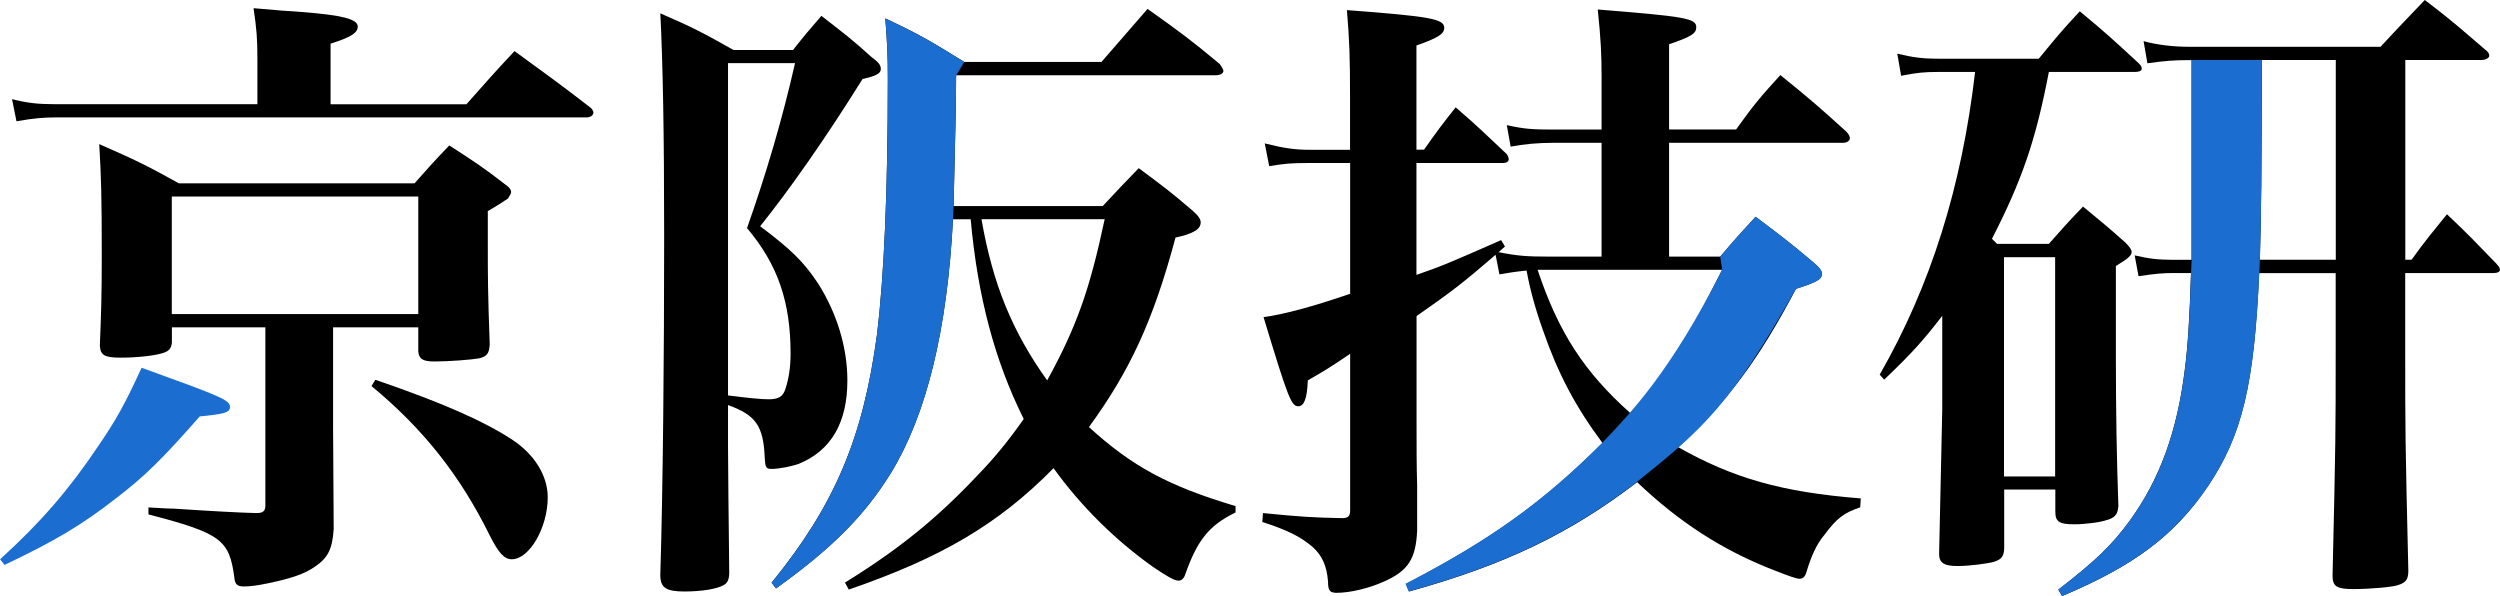
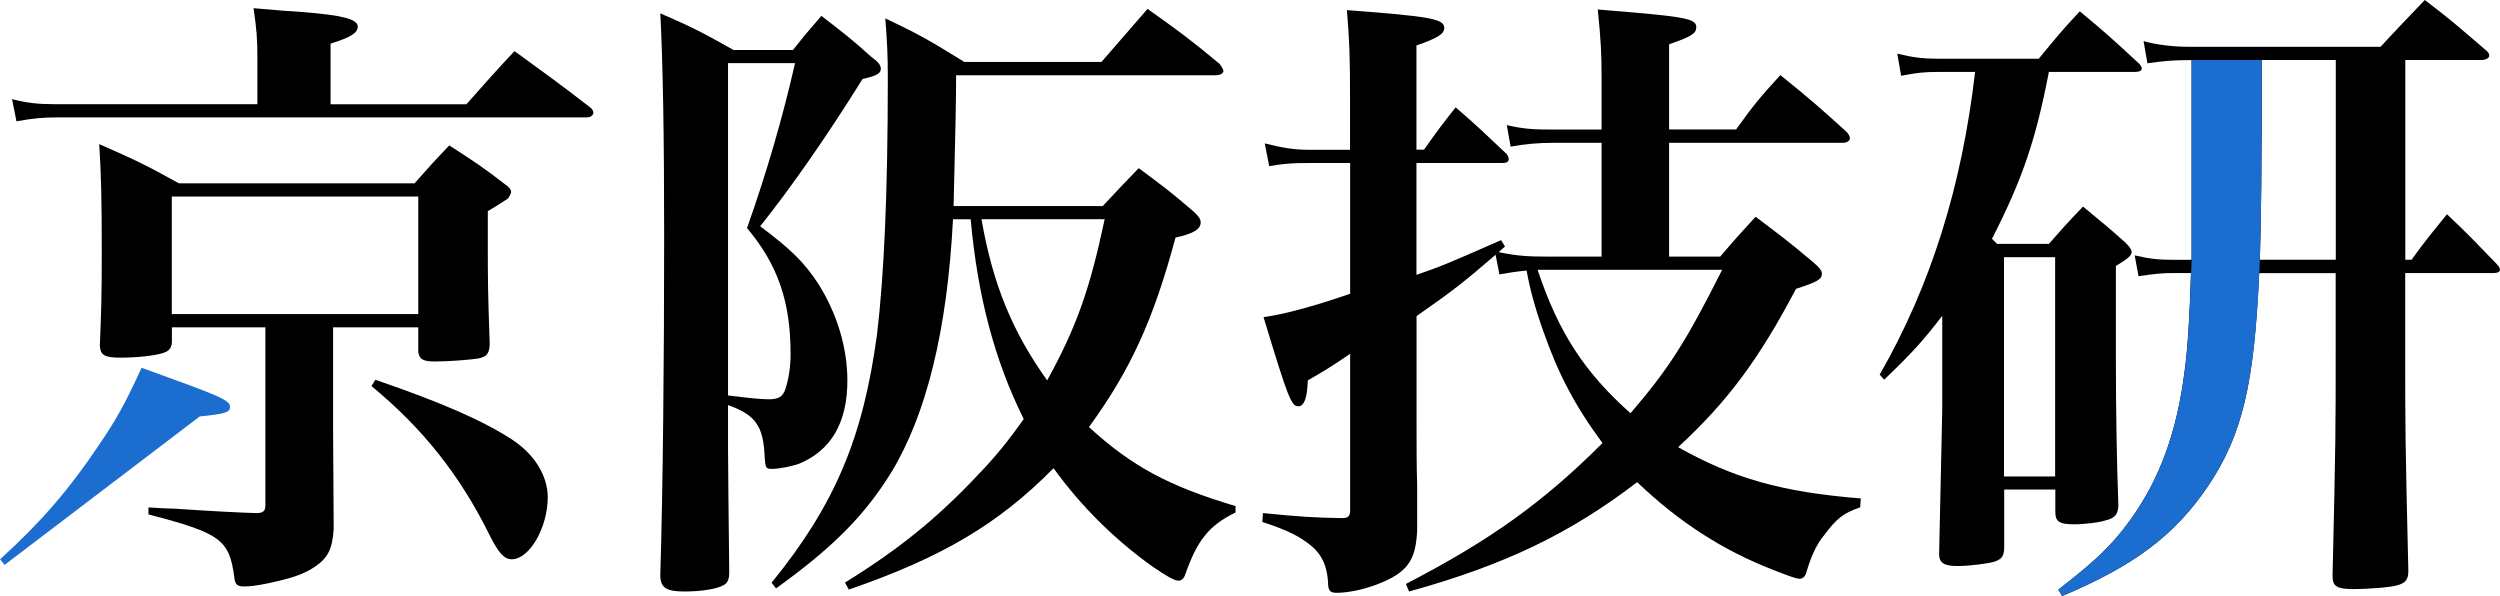
<svg xmlns="http://www.w3.org/2000/svg" id="_レイヤー_2" data-name="レイヤー 2" viewBox="0 0 247.38 58.97">
  <defs>
    <style>
      .cls-1 {
        fill: none;
      }

      .cls-1, .cls-2, .cls-3 {
        stroke-width: 0px;
      }

      .cls-3 {
        fill: #1c6dd0;
      }
    </style>
  </defs>
  <g id="_レイヤー_1-2" data-name="レイヤー 1">
    <g>
      <path class="cls-1" d="m223.62,25.7h7.5V5.94h-7.32c0,10.88-.06,15.76-.19,19.76Z" />
-       <path class="cls-3" d="m19.76,41.21c2.44-.25,3-.38,3-.94,0-.69-.94-1.06-8.75-3.88-1.63,3.56-2.5,5.13-4.25,7.69-2.94,4.38-5.69,7.57-9.75,11.26l.44.56c5-2.38,7.63-3.94,11-6.57,2.88-2.19,4.69-4,8.32-8.13Z" />
+       <path class="cls-3" d="m19.76,41.21c2.44-.25,3-.38,3-.94,0-.69-.94-1.06-8.75-3.88-1.63,3.56-2.5,5.13-4.25,7.69-2.94,4.38-5.69,7.57-9.75,11.26l.44.56Z" />
      <path class="cls-2" d="m50.9,5.07c-2.06,2.19-2.69,2.94-4.75,5.25h-13.44v-6c2-.63,2.69-1.06,2.69-1.69,0-.75-1.56-1.13-5.5-1.44-1.06-.06-2.69-.19-4.81-.38.31,2.13.38,3,.38,5v4.5H5.38c-1.63,0-2.69-.12-4.19-.5l.44,2.19c1.75-.31,2.75-.38,3.81-.38h52.59c.38,0,.69-.19.69-.5,0-.06-.06-.25-.25-.44-3.31-2.56-4.31-3.25-7.57-5.63Z" />
      <path class="cls-2" d="m32.95,32.39h8.44v2.38c.06.75.44,1,1.63,1,1.44,0,3.75-.19,4.38-.31.81-.19,1-.5,1.06-1.38-.19-5.19-.19-6.75-.19-9.94v-3.25c1.19-.69,1.81-1.13,2-1.25.12-.19.31-.5.31-.62,0-.25-.19-.5-.56-.75-2.19-1.69-2.94-2.19-5.56-3.88-1.56,1.62-2,2.13-3.44,3.75h-23.32c-3.25-1.81-4.31-2.31-7.88-3.88.19,3.19.25,5.19.25,10.94,0,4.06-.06,5.82-.19,9,.06.94.44,1.19,2.06,1.19s3.31-.19,4.13-.44c.63-.19.88-.44.94-1.06v-1.5h9.25v17.63c0,.56-.25.75-.88.75q-2.44-.06-8.19-.44c-.56,0-1.44-.06-2.5-.12v.69c7.19,1.88,8,2.5,8.5,6.25.06.69.31.88.94.88.56,0,1.19-.06,2.38-.31,2.38-.5,3.63-.94,4.63-1.63,1.31-.88,1.75-1.75,1.88-3.75l-.06-10.01v-9.94Zm-15.95-1.31v-11.63h24.39v11.63h-24.39Z" />
      <path class="cls-2" d="m50.71,43.52c-2.88-1.88-7-3.69-13.57-5.94l-.38.62c5.13,4.25,8.75,8.82,11.69,14.76.88,1.75,1.44,2.38,2.19,2.38,1.75,0,3.56-3.13,3.56-6.13,0-2.13-1.31-4.25-3.5-5.69Z" />
      <path class="cls-2" d="m79.04,45.9c3.19-1.31,4.81-4.06,4.81-8.25,0-3.31-1.06-6.69-2.88-9.57-1.44-2.19-2.75-3.44-5.75-5.69,3-3.75,6.5-8.75,10.13-14.57,1.38-.31,1.81-.56,1.81-1,0-.38-.25-.69-.94-1.19-2-1.81-2.69-2.31-4.94-4.06-1.25,1.44-1.63,1.88-2.81,3.38h-5.88c-3-1.69-3.94-2.19-7.25-3.63.25,4.88.38,11.82.38,22.07,0,11.88-.12,25.08-.38,33.45v.06c0,1.25.56,1.63,2.38,1.63,1.69,0,3.25-.25,3.88-.63.38-.19.56-.56.56-1.25-.06-5.75-.12-10.44-.12-12.38v-4.19c2.75,1,3.5,2.06,3.63,5.19.06,1,.12,1.13.69,1.13.75,0,1.94-.25,2.69-.5Zm-7-6.75V6.25h6.63c-1.25,5.5-2.81,10.82-4.75,16.32,3.06,3.63,4.31,7.32,4.31,12.44,0,1.31-.19,2.5-.5,3.44-.25.81-.69,1.06-1.69,1.06-.69,0-1.94-.12-4-.38Z" />
      <path class="cls-2" d="m116.31,23.51c1.75-.38,2.5-.81,2.5-1.5,0-.31-.19-.62-.75-1.12-2.19-1.88-2.94-2.44-5.38-4.25-1.56,1.62-2.06,2.13-3.56,3.75h-14.76q.25-9.75.25-12.94h25.64c.5,0,.81-.19.81-.44,0-.12-.19-.44-.38-.69-2.94-2.44-3.88-3.13-7.13-5.44-1.94,2.25-2.56,2.94-4.56,5.25h-13.57c-3.25-2-4.25-2.63-7.82-4.31.19,2.44.25,3.56.25,6,0,11.32-.38,19.51-1.06,25.2-1.38,10.32-4.19,16.95-10.44,24.64l.44.56c5.57-4,8.75-7.19,11.38-11.44,3.5-5.75,5.56-14.07,6.13-25.08h1.75c.69,7.63,2.38,14.01,5.25,19.76-1.5,2.13-2.81,3.75-4.5,5.5-4.06,4.31-7.75,7.32-13.19,10.69l.38.69c9.25-3.19,14.82-6.5,20.26-12.01,2.75,3.81,6.13,7.13,9.82,9.75,1.38.94,2.13,1.38,2.56,1.38.25,0,.5-.19.63-.56,1.19-3.38,2.31-4.88,5-6.19v-.63c-6.69-2-10.25-3.94-14.51-7.82,4.06-5.56,6.38-10.57,8.57-18.76Zm-12.69,14.13c-3.44-4.81-5.38-9.5-6.5-15.95h12.19c-1.5,7.07-2.81,10.69-5.69,15.95Z" />
-       <path class="cls-3" d="m94.3,21.7l.06-1.31q.25-9.75.25-12.94l.81-1.31c-3.25-2-4.25-2.63-7.82-4.31.19,2.44.25,3.56.25,6,0,11.32-.38,19.51-1.06,25.2-1.38,10.32-4.19,16.95-10.44,24.64l.44.56c5.57-4,8.75-7.19,11.38-11.44,3.5-5.75,5.56-14.07,6.13-25.08Z" />
      <path class="cls-2" d="m166.03,44.27c4.94-4.56,8-8.69,11.69-15.69,2.13-.69,2.56-.94,2.56-1.5,0-.31-.25-.62-1-1.25-2.31-1.94-3.06-2.5-5.56-4.38-1.56,1.69-2.06,2.25-3.5,3.94h-5.06v-11.26h17.26c.31,0,.63-.19.63-.44,0-.19-.12-.44-.38-.69-2.69-2.44-3.56-3.19-6.5-5.57-2,2.19-2.63,2.94-4.38,5.38h-6.63V4.38c2.19-.75,2.69-1.06,2.69-1.69,0-.88-1.13-1.06-9.75-1.75.31,2.94.38,4.44.38,6.75v5.13h-4.75c-2.13,0-2.94-.06-4.63-.44l.38,2.13c1.31-.25,2.69-.38,4.25-.38h4.75v11.26h-5.25c-2.06,0-3.06-.06-4.94-.44l.63-.56-.38-.63c-5.69,2.5-5.88,2.56-8.38,3.44v-11.07h8.57c.31,0,.56-.12.56-.38,0-.12-.06-.31-.19-.5-2.19-2.06-2.81-2.69-5.06-4.63-1.38,1.75-1.81,2.31-3.13,4.19h-.75V4.5c2.13-.75,2.75-1.13,2.75-1.75,0-.88-1.38-1.13-9.63-1.75.25,3.06.31,4.56.31,8.75v5.07h-4.13c-1.38,0-2.56-.19-4.31-.63l.44,2.25c1.5-.25,2.19-.31,3.88-.31h4.13v12.94c-3.63,1.25-6.63,2.06-8.57,2.31,2.44,8.07,2.75,8.82,3.44,8.82.56,0,.88-.75.94-2.56,1.63-.94,2.25-1.31,4.19-2.63v15.45c0,.62-.19.81-.81.81-2.88-.06-3.94-.12-7.82-.5l-.06.88c2.5.81,3.75,1.44,4.94,2.44,1,.88,1.44,1.94,1.56,3.44,0,.94.19,1.13.88,1.13,1.25,0,3.19-.44,4.69-1.13,2.38-1.06,3.13-2.25,3.25-5.06v-4.5c-.06-1.75-.06-3.81-.06-6.19v-10.5c3.56-2.5,4.56-3.25,7.82-6.07l.38,1.94c1.13-.19,1.44-.25,2.69-.38.31,1.75.81,3.63,1.63,5.94,1.5,4.31,3.19,7.5,5.88,11.13-5.88,5.88-11.13,9.63-19.45,13.94l.31.75c9.5-2.63,15.95-5.75,22.57-10.82,4.13,3.94,8.44,6.75,13.63,8.75,1.44.56,2.13.81,2.44.81s.56-.19.69-.69c.44-1.5,1-2.75,1.75-3.63,1.25-1.69,1.94-2.19,3.56-2.75l.06-.88c-7.82-.62-12.63-2-18.07-5.07Zm-4.69-3.38c-4.56-4.06-7.13-8-9.19-14.19h18.26c-3.56,7.07-5.25,9.75-9.07,14.19Z" />
-       <path class="cls-3" d="m177.72,28.58c2.13-.69,2.56-.94,2.56-1.5,0-.31-.25-.62-1-1.25-2.31-1.94-3.06-2.5-5.56-4.38-1.56,1.69-2.06,2.25-3.5,3.94l.19,1.31c-5.11,10.12-9.07,14.19-11.88,17.13-5.88,5.88-11.13,9.63-19.45,13.94l.31.75c9.5-2.63,15.95-5.75,22.57-10.82,6.58-5.26,9.34-7.72,15.76-19.13Z" />
      <path class="cls-2" d="m208.49,51.46c.81-.25,1.06-.56,1.13-1.38q-.25-6.88-.25-14.82v-8.94c1.25-.75,1.56-1.06,1.56-1.38,0-.25-.19-.5-.62-.94-1.75-1.56-2.31-2-4.19-3.56-1.56,1.62-2,2.13-3.38,3.69h-5.13l-.5-.5c2.94-5.75,4.31-9.63,5.63-16.51h8.5c.44,0,.69-.12.69-.31s-.06-.31-.31-.56c-2.5-2.31-3.25-3-5.82-5.13-1.81,1.94-2.31,2.56-4.06,4.69h-10c-1.44,0-2.44-.12-4-.5l.38,2.19c1.56-.31,2.31-.38,3.63-.38h3.69c-1.31,11.32-4.38,21.13-9.44,29.95l.44.5c2.75-2.63,3.88-3.88,5.75-6.32v9.25c0,.5-.12,5.25-.31,14.32,0,.88.5,1.19,1.81,1.19,1.19,0,3.13-.25,3.69-.44.69-.25.88-.5.94-1.25v-5.88h5.06v2.19c0,1,.38,1.25,1.88,1.25,1,0,2.63-.19,3.25-.44Zm-5.13-4.31h-5.06v-21.7h5.06v21.7Z" />
      <path class="cls-2" d="m247.07,26.14c-2.13-2.19-2.75-2.88-4.94-4.94-1.56,1.94-2.06,2.5-3.5,4.5h-.62V5.94h7.5c.44,0,.81-.19.81-.44,0-.19-.12-.38-.44-.62-2.56-2.19-3.31-2.88-5.94-4.88-1.38,1.44-2.88,3-4.38,4.63h-18.95c-1.56,0-3.19-.19-4.5-.56l.38,2.19c1.81-.25,2.69-.31,4.06-.31h.31v19.76h-1.75c-1.63,0-2.5-.12-3.88-.44l.38,2.06c1.69-.25,2.44-.31,3.31-.31h1.88c-.12,4.06-.31,7.32-.62,9.63-.75,6-2.44,10.75-5.44,14.88-1.69,2.31-3.25,3.88-7.07,6.82l.38.63c7.13-3,11.13-6,14.44-10.88,3.38-5.06,4.56-10,5.06-21.07h7.57v7.75c0,7.88,0,8.82-.31,22.2,0,1.06.44,1.31,2.06,1.31s3.81-.19,4.38-.38c.81-.25,1.06-.56,1.06-1.44-.31-13.13-.31-13.88-.31-21.7v-7.75h8.75c.38,0,.62-.12.62-.31s-.06-.31-.31-.56Zm-15.95-.44h-7.5c.12-4,.19-8.88.19-19.76h7.32v19.76Z" />
      <path class="cls-3" d="m223.62,25.7c.12-4,.19-8.88.19-19.76,0,0-7.61,0-7.25,0h.31v19.76l-.06,1.31c-.12,4.06-.31,7.32-.62,9.63-.75,6-2.44,10.75-5.44,14.88-1.69,2.31-3.25,3.88-7.07,6.82l.38.63c7.13-3,11.13-6,14.44-10.88,3.38-5.06,4.56-10,5.06-21.07l.06-1.31Z" />
    </g>
  </g>
</svg>